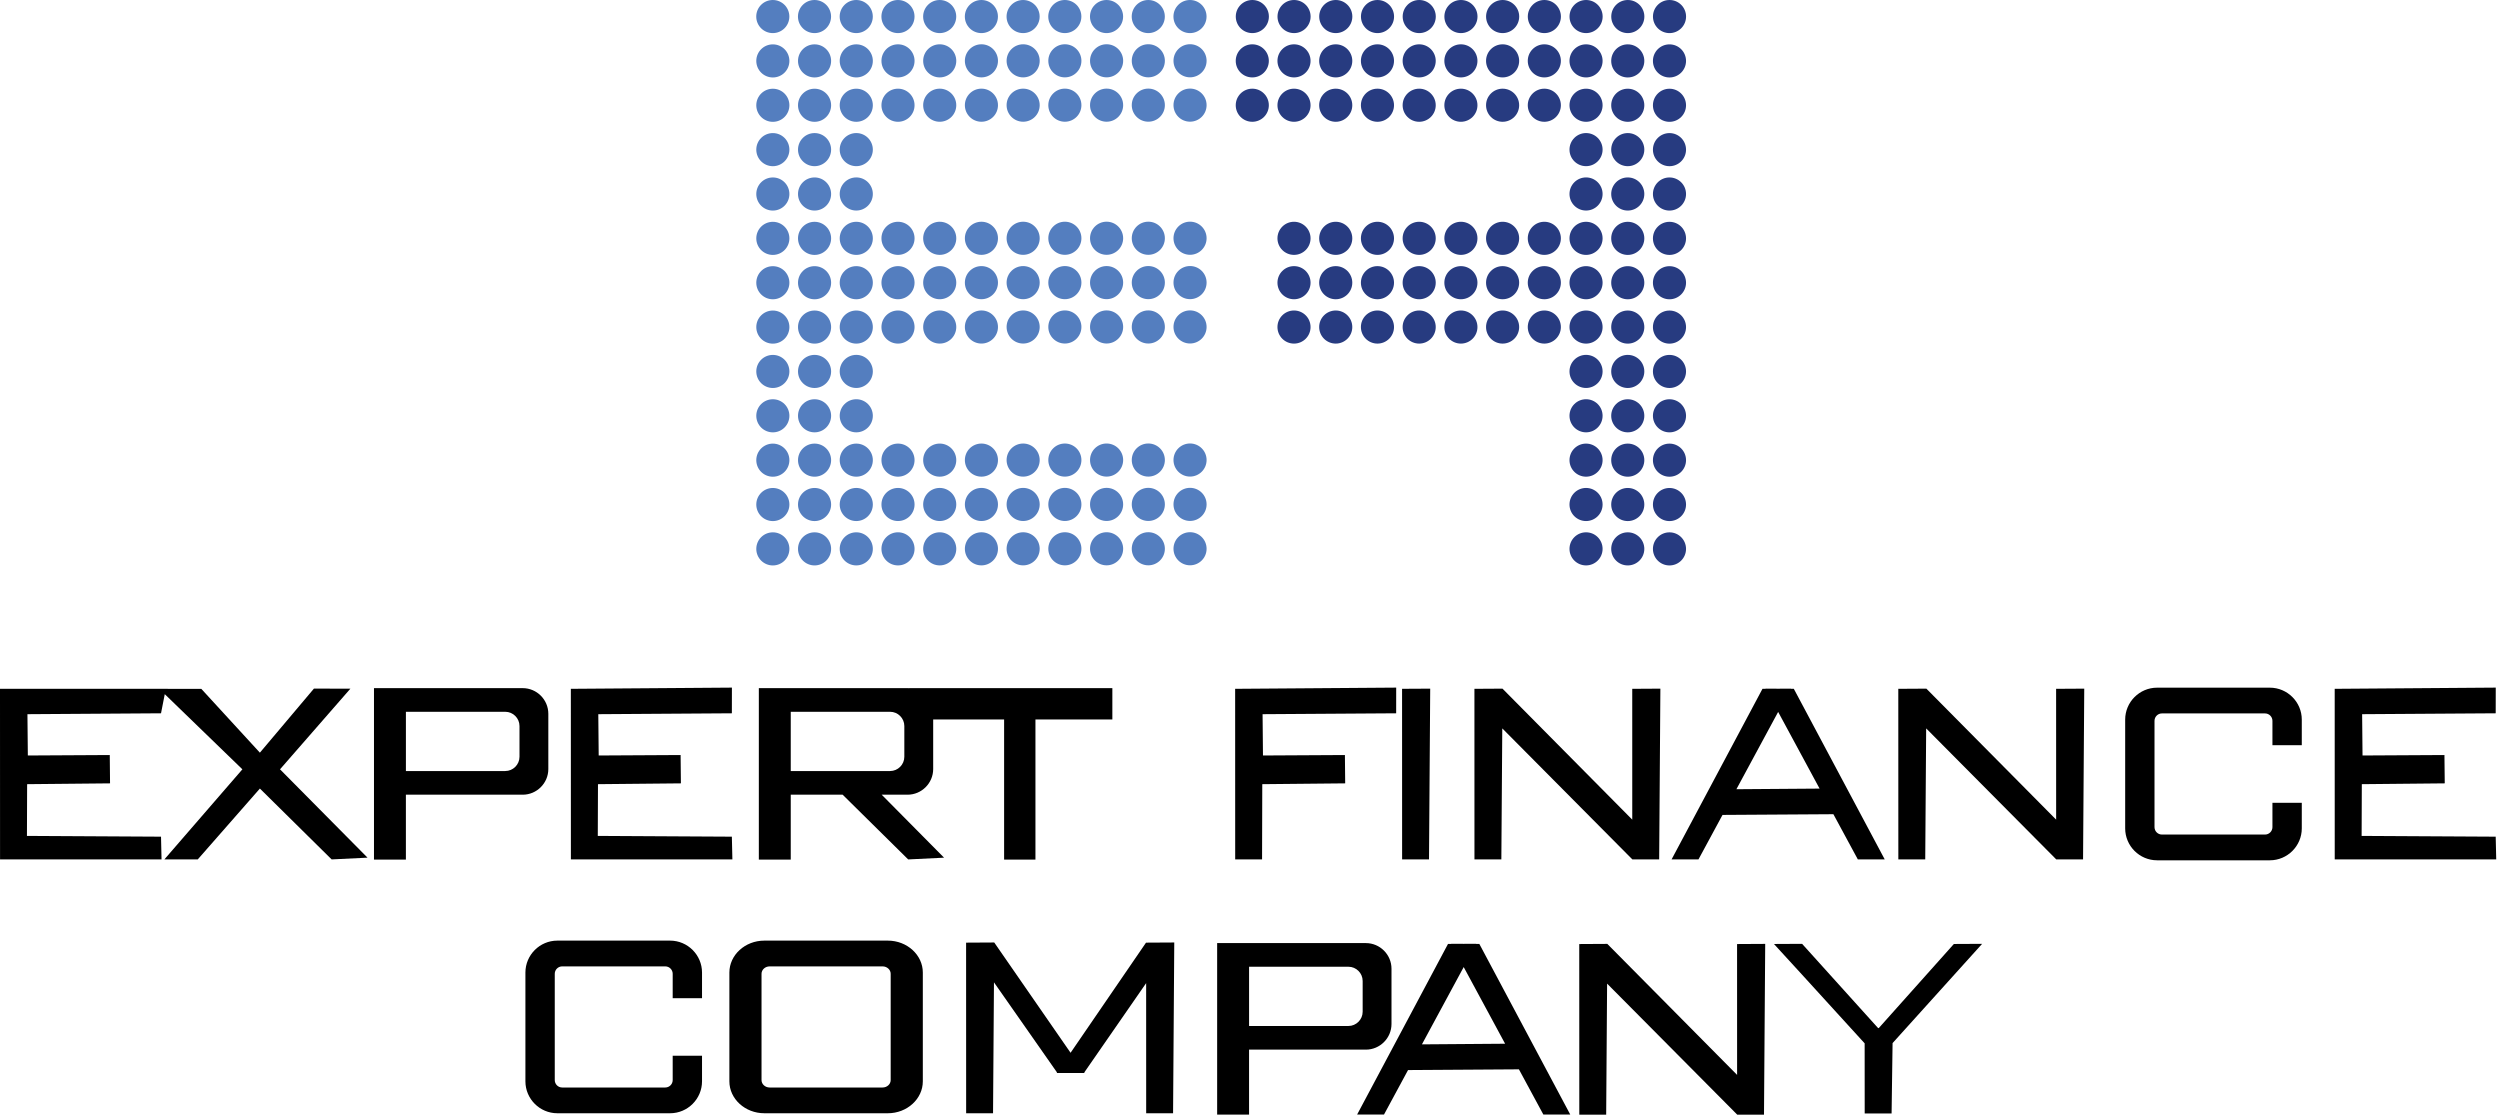
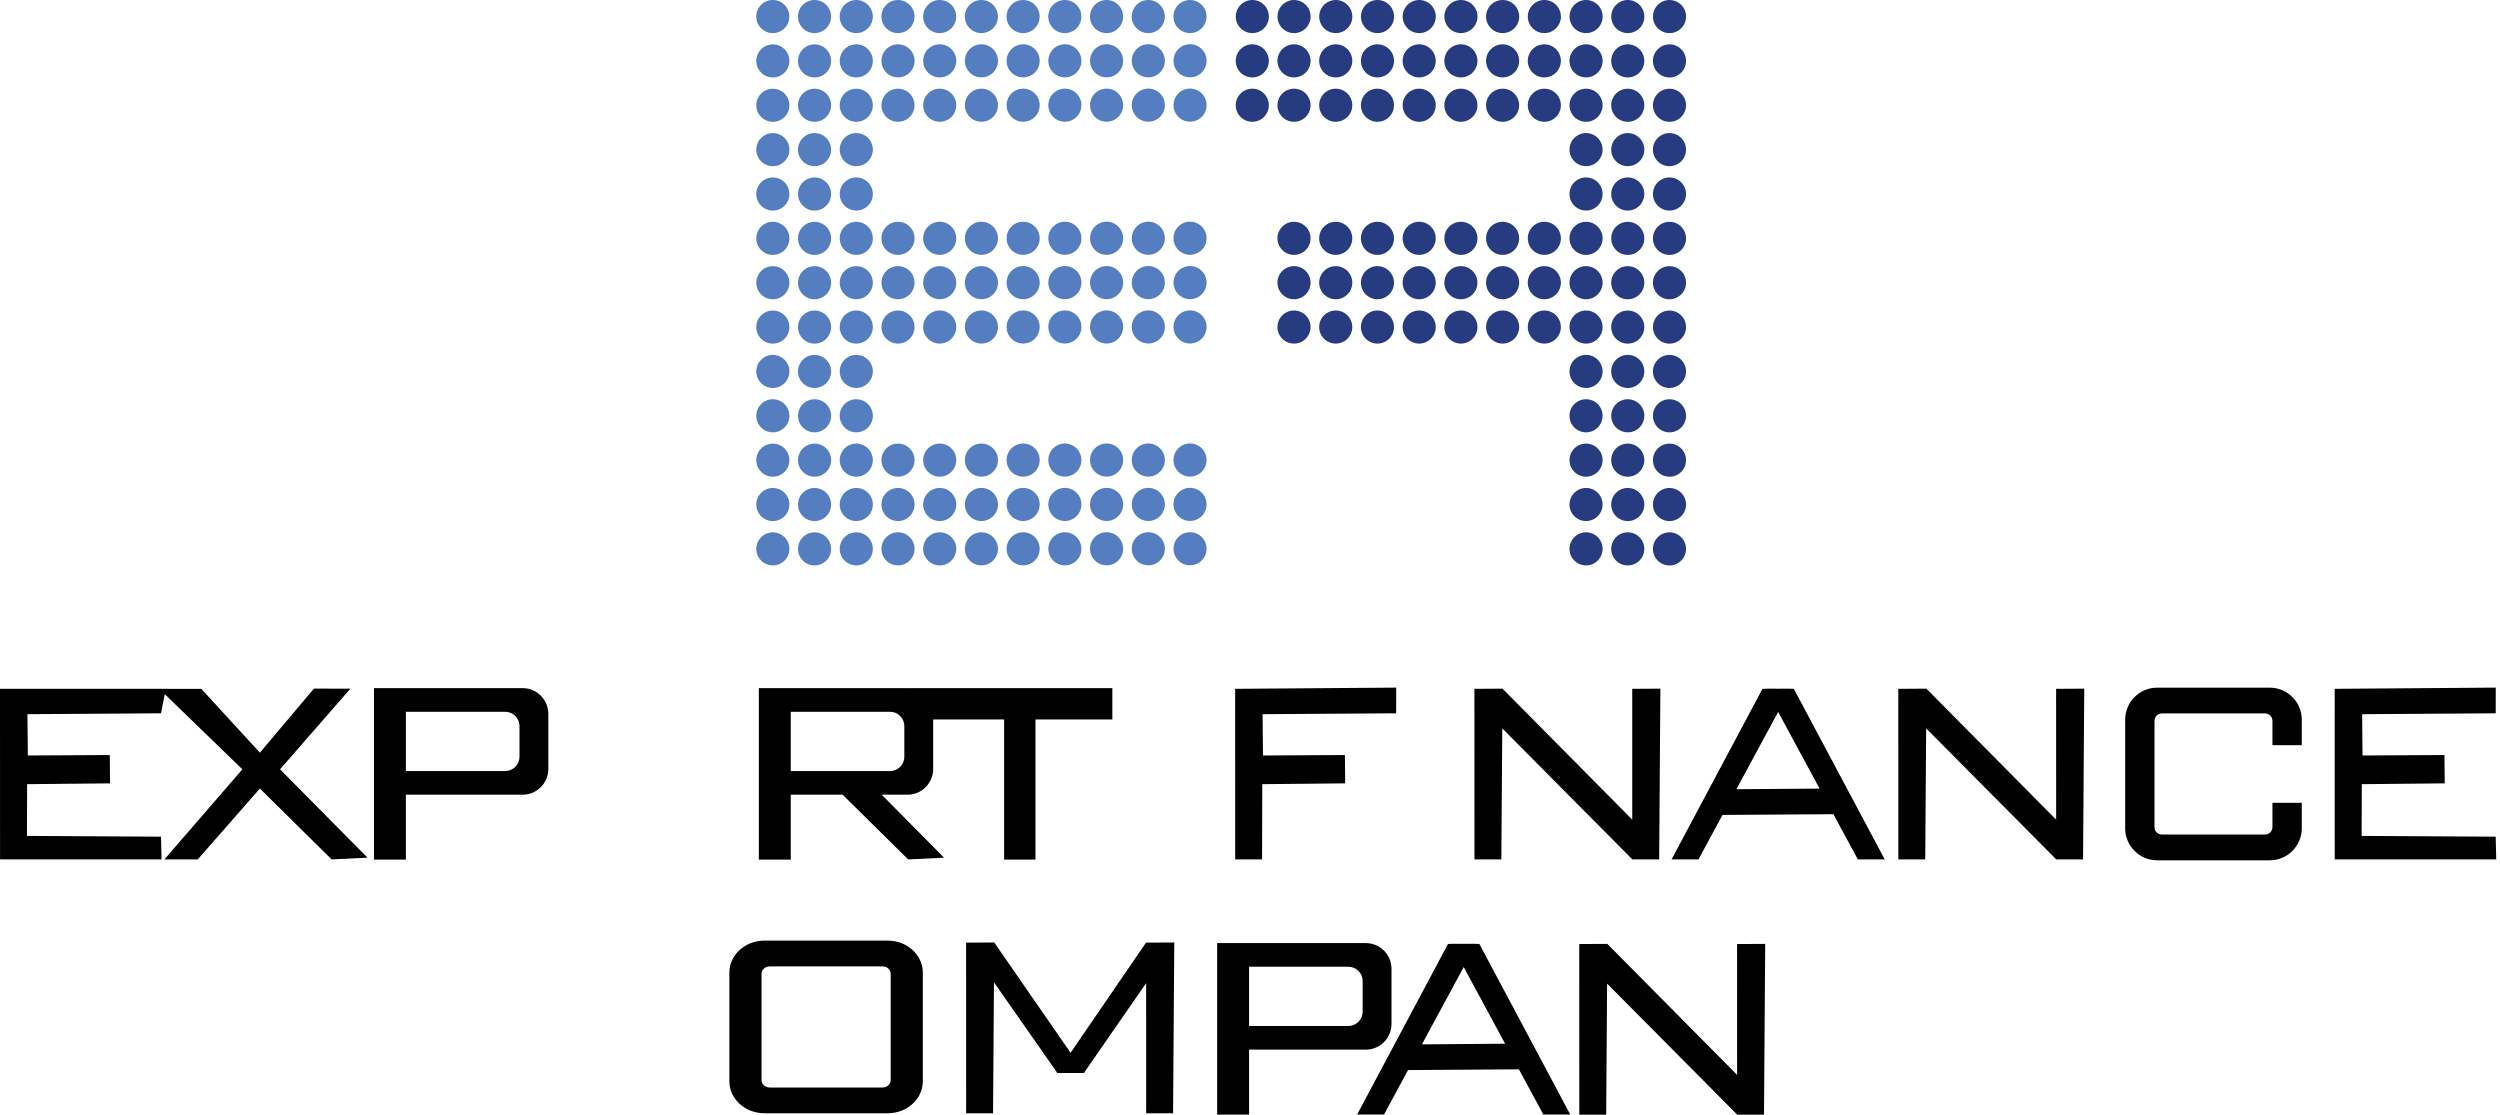
<svg xmlns="http://www.w3.org/2000/svg" width="157" height="70" viewBox="0 0 157 70" fill="none">
  <path fill-rule="evenodd" clip-rule="evenodd" d="M17.585 48.313L22.004 43.249L19.715 43.244L16.321 47.268L12.641 43.259L0 43.258L0.003 53.971H10.145L10.112 52.543L1.692 52.495L1.704 49.246L6.911 49.195L6.893 47.416L1.748 47.445L1.723 44.851L10.112 44.795L10.347 43.593L15.222 48.313L10.322 53.972L12.419 53.971L16.321 49.521L20.827 53.971L23.08 53.861L17.585 48.313Z" fill="black" />
-   <path fill-rule="evenodd" clip-rule="evenodd" d="M35.849 43.258L35.852 53.971H45.994L45.961 52.543L37.541 52.495L37.553 49.246L42.761 49.195L42.742 47.416L37.598 47.445L37.573 44.851L45.961 44.795L45.964 43.182L35.849 43.258Z" fill="black" />
  <path fill-rule="evenodd" clip-rule="evenodd" d="M146.619 43.258L146.621 53.971H156.763L156.73 52.543L148.31 52.495L148.322 49.246L153.53 49.195L153.511 47.416L148.367 47.445L148.342 44.851L156.73 44.795L156.733 43.182L146.619 43.258Z" fill="black" />
  <path fill-rule="evenodd" clip-rule="evenodd" d="M25.491 44.7V48.421H31.729C32.221 48.421 32.624 48.018 32.624 47.526V45.595C32.624 45.102 32.221 44.7 31.729 44.7H25.491ZM23.487 43.215H32.825C33.711 43.215 34.435 43.939 34.435 44.826V48.296C34.435 49.182 33.711 49.907 32.825 49.907H25.49V53.985H23.486V43.215H23.487Z" fill="black" />
  <path fill-rule="evenodd" clip-rule="evenodd" d="M49.659 44.7V48.421H55.897C56.389 48.421 56.792 48.018 56.792 47.526V45.595C56.792 45.102 56.389 44.7 55.897 44.7H49.659ZM47.655 43.215H56.993C57.029 43.215 57.065 43.216 57.1 43.219V43.215H69.856V45.184H65.026V53.985H63.058V45.184H58.604V48.296C58.604 49.182 57.88 49.907 56.993 49.907H55.37L59.287 53.862L57.034 53.972L52.918 49.907H49.659V53.985H47.655V43.215Z" fill="black" />
  <path fill-rule="evenodd" clip-rule="evenodd" d="M77.567 43.258L77.57 53.971L79.258 53.972L79.271 49.246L84.478 49.195L84.46 47.416L79.315 47.445L79.29 44.851L87.679 44.795L87.681 43.182L77.567 43.258Z" fill="black" />
-   <path fill-rule="evenodd" clip-rule="evenodd" d="M88.05 43.257L88.053 53.971L89.742 53.972L89.817 43.247L88.05 43.257Z" fill="black" />
  <path fill-rule="evenodd" clip-rule="evenodd" d="M78.442 60.711V64.432H84.68C85.171 64.432 85.575 64.028 85.575 63.537V61.606C85.575 61.113 85.171 60.711 84.68 60.711H78.442ZM76.438 59.226H85.776C86.661 59.226 87.386 59.95 87.386 60.836V64.307C87.386 65.192 86.662 65.917 85.776 65.917H78.441V69.996H76.437V59.226H76.438Z" fill="black" />
  <path fill-rule="evenodd" clip-rule="evenodd" d="M102.505 43.258L102.506 51.474L94.361 43.252V43.247H94.357L94.354 43.245L94.351 43.247L92.594 43.258L92.596 53.971L94.285 53.972L94.343 45.743L102.507 53.965V53.971H102.514V53.972V53.971L104.196 53.972L104.272 43.247L102.505 43.258Z" fill="black" />
  <path fill-rule="evenodd" clip-rule="evenodd" d="M129.124 43.258L129.126 51.474L120.981 43.252V43.247H120.976L120.973 43.245L120.971 43.247L119.213 43.258L119.216 53.971L120.905 53.972L120.963 45.743L129.127 53.965V53.971H129.133L129.134 53.972V53.971L130.816 53.972L130.891 43.247L129.124 43.258Z" fill="black" />
  <path fill-rule="evenodd" clip-rule="evenodd" d="M135.464 43.186H142.548C143.65 43.186 144.552 44.088 144.552 45.19V46.799H142.709V45.269C142.709 45.012 142.5 44.803 142.244 44.803H135.768C135.513 44.803 135.303 45.012 135.303 45.269V51.945C135.303 52.201 135.512 52.41 135.768 52.41H142.244C142.499 52.41 142.709 52.201 142.709 51.945V50.414H144.552V52.023C144.552 53.126 143.65 54.027 142.548 54.027H135.464C134.362 54.027 133.461 53.126 133.461 52.023V45.19C133.461 44.088 134.362 43.186 135.464 43.186Z" fill="black" />
  <path fill-rule="evenodd" clip-rule="evenodd" d="M114.27 49.525L111.668 44.708L109.046 49.563L114.27 49.524V49.525ZM112.652 43.258L118.361 53.971H116.672L115.137 51.132L108.174 51.177L106.664 53.971H104.975L110.684 43.257H110.884L110.879 43.246L111.668 43.251L112.458 43.246L112.453 43.255H112.653L112.652 43.258Z" fill="black" />
-   <path fill-rule="evenodd" clip-rule="evenodd" d="M35 59.071H42.084C43.186 59.071 44.087 59.973 44.087 61.075V62.685H42.245V61.154C42.245 60.898 42.036 60.689 41.78 60.689H35.304C35.049 60.689 34.839 60.898 34.839 61.154V67.83C34.839 68.086 35.048 68.295 35.304 68.295H41.78C42.035 68.295 42.245 68.086 42.245 67.83V66.299H44.087V67.908C44.087 69.011 43.186 69.912 42.084 69.912H35C33.898 69.912 32.996 69.011 32.996 67.908V61.075C32.996 59.973 33.898 59.071 35 59.071Z" fill="black" />
  <path fill-rule="evenodd" clip-rule="evenodd" d="M94.521 65.547L91.92 60.731L89.297 65.586L94.521 65.546V65.547ZM92.903 59.28L98.612 69.994H96.923L95.388 67.154L88.425 67.2L86.915 69.994H85.227L90.935 59.279H91.135L91.131 59.269L91.92 59.273L92.709 59.269L92.704 59.278H92.904L92.903 59.28Z" fill="black" />
  <path fill-rule="evenodd" clip-rule="evenodd" d="M109.088 59.286L109.09 67.504L100.944 59.281V59.276H100.94L100.937 59.273L100.934 59.276L99.177 59.286L99.18 70H100.868L100.926 61.771L109.091 69.993V70H109.098H110.779L110.855 59.276L109.088 59.286Z" fill="black" />
  <path fill-rule="evenodd" clip-rule="evenodd" d="M55.935 62.685V61.154C55.935 60.898 55.706 60.689 55.427 60.689H48.333C48.053 60.689 47.824 60.898 47.824 61.154V67.83C47.824 68.086 48.053 68.295 48.333 68.295H55.427C55.707 68.295 55.935 68.086 55.935 67.83V62.685ZM48 59.071H55.758C56.966 59.071 57.953 59.973 57.953 61.075V67.908C57.953 69.011 56.966 69.912 55.758 69.912H48C46.792 69.912 45.805 69.011 45.805 67.908V61.075C45.805 59.973 46.792 59.071 48 59.071Z" fill="black" />
  <path fill-rule="evenodd" clip-rule="evenodd" d="M60.671 59.198L60.674 69.912L62.363 69.913L62.421 61.69L66.383 67.354L66.363 67.383H68.109L68.09 67.354L71.978 61.74L71.98 69.912L73.669 69.913L73.744 59.188L71.97 59.198L67.232 66.115L62.438 59.188L60.671 59.198Z" fill="black" />
-   <path fill-rule="evenodd" clip-rule="evenodd" d="M117.1 65.522V65.557L117.097 65.561H117.1L117.103 69.926H118.792L118.854 65.506L122.711 61.231L124.478 59.273L122.703 59.282L117.988 64.562H117.943L113.172 59.273L111.404 59.282L113.154 61.193L117.1 65.522Z" fill="black" />
  <path fill-rule="evenodd" clip-rule="evenodd" d="M51.152 0C51.726 0 52.191 0.465 52.191 1.04C52.191 1.615 51.726 2.079 51.152 2.079C50.578 2.079 50.112 1.614 50.112 1.04C50.112 0.466 50.577 0 51.152 0M53.772 0C54.346 0 54.812 0.465 54.812 1.04C54.812 1.615 54.346 2.079 53.772 2.079C53.198 2.079 52.732 1.614 52.732 1.04C52.732 0.466 53.198 0 53.772 0ZM56.392 0C56.966 0 57.432 0.465 57.432 1.04C57.432 1.615 56.966 2.079 56.392 2.079C55.818 2.079 55.353 1.614 55.353 1.04C55.353 0.466 55.818 0 56.392 0ZM59.012 0C59.586 0 60.051 0.465 60.051 1.04C60.051 1.615 59.587 2.079 59.012 2.079C58.437 2.079 57.973 1.614 57.973 1.04C57.973 0.466 58.438 0 59.012 0ZM61.632 0C62.206 0 62.67 0.465 62.67 1.04C62.67 1.615 62.206 2.079 61.632 2.079C61.057 2.079 60.592 1.614 60.592 1.04C60.592 0.466 61.057 0 61.632 0ZM64.251 0C64.825 0 65.29 0.465 65.29 1.04C65.29 1.615 64.825 2.079 64.251 2.079C63.677 2.079 63.212 1.614 63.212 1.04C63.212 0.466 63.676 0 64.251 0ZM66.871 0C67.445 0 67.91 0.465 67.91 1.04C67.91 1.615 67.445 2.079 66.871 2.079C66.297 2.079 65.831 1.614 65.831 1.04C65.831 0.466 66.297 0 66.871 0ZM69.491 0C70.065 0 70.531 0.465 70.531 1.04C70.531 1.615 70.065 2.079 69.491 2.079C68.917 2.079 68.451 1.614 68.451 1.04C68.451 0.466 68.917 0 69.491 0ZM72.111 0C72.685 0 73.151 0.465 73.151 1.04C73.151 1.615 72.686 2.079 72.111 2.079C71.536 2.079 71.072 1.614 71.072 1.04C71.072 0.466 71.537 0 72.111 0ZM74.731 0C75.305 0 75.771 0.465 75.771 1.04C75.771 1.615 75.306 2.079 74.731 2.079C74.156 2.079 73.692 1.614 73.692 1.04C73.692 0.466 74.157 0 74.731 0ZM48.535 2.786C49.109 2.786 49.574 3.251 49.574 3.826C49.574 4.401 49.109 4.865 48.535 4.865C47.961 4.865 47.495 4.4 47.495 3.826C47.495 3.252 47.96 2.786 48.535 2.786ZM48.535 5.572C49.109 5.572 49.574 6.037 49.574 6.612C49.574 7.187 49.109 7.651 48.535 7.651C47.961 7.651 47.495 7.186 47.495 6.612C47.495 6.038 47.96 5.572 48.535 5.572ZM48.535 8.358C49.109 8.358 49.574 8.824 49.574 9.398C49.574 9.972 49.109 10.437 48.535 10.437C47.961 10.437 47.495 9.972 47.495 9.398C47.495 8.824 47.96 8.358 48.535 8.358ZM48.535 11.144C49.109 11.144 49.574 11.61 49.574 12.184C49.574 12.758 49.109 13.224 48.535 13.224C47.961 13.224 47.495 12.758 47.495 12.184C47.495 11.61 47.96 11.144 48.535 11.144ZM48.535 13.93C49.109 13.93 49.574 14.396 49.574 14.97C49.574 15.544 49.109 16.009 48.535 16.009C47.961 16.009 47.495 15.544 47.495 14.97C47.495 14.396 47.96 13.93 48.535 13.93ZM48.535 16.716C49.109 16.716 49.574 17.182 49.574 17.756C49.574 18.329 49.109 18.795 48.535 18.795C47.961 18.795 47.495 18.329 47.495 17.756C47.495 17.182 47.96 16.716 48.535 16.716ZM48.535 19.502C49.109 19.502 49.574 19.967 49.574 20.541C49.574 21.114 49.109 21.581 48.535 21.581C47.961 21.581 47.495 21.114 47.495 20.541C47.495 19.967 47.96 19.502 48.535 19.502ZM48.535 22.288C49.109 22.288 49.574 22.753 49.574 23.326C49.574 23.901 49.109 24.366 48.535 24.366C47.961 24.366 47.495 23.901 47.495 23.326C47.495 22.752 47.96 22.288 48.535 22.288ZM48.535 25.073C49.109 25.073 49.574 25.538 49.574 26.112C49.574 26.686 49.109 27.152 48.535 27.152C47.961 27.152 47.495 26.687 47.495 26.112C47.495 25.538 47.96 25.073 48.535 25.073ZM48.535 27.859C49.109 27.859 49.574 28.324 49.574 28.898C49.574 29.472 49.109 29.938 48.535 29.938C47.961 29.938 47.495 29.473 47.495 28.898C47.495 28.323 47.96 27.859 48.535 27.859ZM48.535 30.645C49.109 30.645 49.574 31.11 49.574 31.684C49.574 32.258 49.109 32.724 48.535 32.724C47.961 32.724 47.495 32.259 47.495 31.684C47.495 31.109 47.96 30.645 48.535 30.645ZM48.535 33.431C49.109 33.431 49.574 33.896 49.574 34.471C49.574 35.046 49.109 35.51 48.535 35.51C47.961 35.51 47.495 35.045 47.495 34.471C47.495 33.897 47.96 33.431 48.535 33.431ZM51.155 2.785C51.728 2.785 52.194 3.25 52.194 3.825C52.194 4.4 51.728 4.864 51.155 4.864C50.581 4.864 50.115 4.399 50.115 3.825C50.115 3.251 50.58 2.785 51.155 2.785ZM51.155 5.571C51.728 5.571 52.194 6.036 52.194 6.611C52.194 7.186 51.728 7.65 51.155 7.65C50.581 7.65 50.115 7.185 50.115 6.611C50.115 6.037 50.58 5.571 51.155 5.571ZM51.155 8.357C51.728 8.357 52.194 8.823 52.194 9.397C52.194 9.971 51.728 10.436 51.155 10.436C50.581 10.436 50.115 9.971 50.115 9.397C50.115 8.823 50.58 8.357 51.155 8.357ZM51.155 11.143C51.728 11.143 52.194 11.609 52.194 12.183C52.194 12.757 51.728 13.223 51.155 13.223C50.581 13.223 50.115 12.757 50.115 12.183C50.115 11.609 50.58 11.143 51.155 11.143ZM51.155 13.929C51.728 13.929 52.194 14.395 52.194 14.969C52.194 15.543 51.728 16.009 51.155 16.009C50.581 16.009 50.115 15.543 50.115 14.969C50.115 14.395 50.58 13.929 51.155 13.929ZM51.155 16.715C51.728 16.715 52.194 17.181 52.194 17.755C52.194 18.329 51.728 18.795 51.155 18.795C50.581 18.795 50.115 18.329 50.115 17.755C50.115 17.181 50.58 16.715 51.155 16.715ZM51.155 19.501C51.728 19.501 52.194 19.966 52.194 20.54C52.194 21.114 51.728 21.58 51.155 21.58C50.581 21.58 50.115 21.114 50.115 20.54C50.115 19.966 50.58 19.501 51.155 19.501ZM51.155 22.287C51.728 22.287 52.194 22.752 52.194 23.326C52.194 23.9 51.728 24.366 51.155 24.366C50.581 24.366 50.115 23.901 50.115 23.326C50.115 22.751 50.58 22.287 51.155 22.287ZM51.155 25.073C51.728 25.073 52.194 25.538 52.194 26.111C52.194 26.686 51.728 27.151 51.155 27.151C50.581 27.151 50.115 26.686 50.115 26.111C50.115 25.537 50.58 25.073 51.155 25.073ZM51.155 27.858C51.728 27.858 52.194 28.323 52.194 28.898C52.194 29.471 51.728 29.937 51.155 29.937C50.581 29.937 50.115 29.472 50.115 28.898C50.115 28.323 50.58 27.858 51.155 27.858ZM51.155 30.644C51.728 30.644 52.194 31.109 52.194 31.683C52.194 32.257 51.728 32.723 51.155 32.723C50.581 32.723 50.115 32.258 50.115 31.683C50.115 31.108 50.58 30.644 51.155 30.644ZM51.155 33.43C51.728 33.43 52.194 33.895 52.194 34.47C52.194 35.045 51.728 35.509 51.155 35.509C50.581 35.509 50.115 35.044 50.115 34.47C50.115 33.896 50.58 33.43 51.155 33.43ZM53.775 2.784C54.348 2.784 54.814 3.249 54.814 3.824C54.814 4.399 54.348 4.863 53.775 4.863C53.2 4.863 52.734 4.398 52.734 3.824C52.734 3.25 53.2 2.784 53.775 2.784ZM53.775 5.57C54.348 5.57 54.814 6.035 54.814 6.61C54.814 7.185 54.348 7.649 53.775 7.649C53.2 7.649 52.734 7.184 52.734 6.61C52.734 6.036 53.2 5.57 53.775 5.57ZM53.775 8.356C54.348 8.356 54.814 8.822 54.814 9.396C54.814 9.97 54.348 10.435 53.775 10.435C53.2 10.435 52.734 9.97 52.734 9.396C52.734 8.822 53.2 8.356 53.775 8.356ZM53.775 11.142C54.348 11.142 54.814 11.608 54.814 12.182C54.814 12.756 54.348 13.222 53.775 13.222C53.2 13.222 52.734 12.756 52.734 12.182C52.734 11.608 53.2 11.142 53.775 11.142ZM53.775 13.928C54.348 13.928 54.814 14.394 54.814 14.968C54.814 15.542 54.348 16.008 53.775 16.008C53.2 16.008 52.734 15.542 52.734 14.968C52.734 14.394 53.2 13.928 53.775 13.928ZM53.775 16.714C54.348 16.714 54.814 17.18 54.814 17.754C54.814 18.328 54.348 18.794 53.775 18.794C53.2 18.794 52.734 18.328 52.734 17.754C52.734 17.18 53.2 16.714 53.775 16.714ZM53.775 19.5C54.348 19.5 54.814 19.965 54.814 20.539C54.814 21.113 54.348 21.579 53.775 21.579C53.2 21.579 52.734 21.113 52.734 20.539C52.734 19.965 53.2 19.5 53.775 19.5ZM53.775 22.286C54.348 22.286 54.814 22.751 54.814 23.325C54.814 23.899 54.348 24.365 53.775 24.365C53.2 24.365 52.734 23.9 52.734 23.325C52.734 22.75 53.2 22.286 53.775 22.286ZM53.775 25.072C54.348 25.072 54.814 25.537 54.814 26.111C54.814 26.685 54.348 27.151 53.775 27.151C53.2 27.151 52.734 26.686 52.734 26.111C52.734 25.536 53.2 25.072 53.775 25.072ZM53.775 27.858C54.348 27.858 54.814 28.323 54.814 28.897C54.814 29.471 54.348 29.936 53.775 29.936C53.2 29.936 52.734 29.471 52.734 28.897C52.734 28.322 53.2 27.858 53.775 27.858ZM53.775 30.643C54.348 30.643 54.814 31.108 54.814 31.683C54.814 32.257 54.348 32.722 53.775 32.722C53.2 32.722 52.734 32.257 52.734 31.683C52.734 31.108 53.2 30.643 53.775 30.643ZM53.775 33.429C54.348 33.429 54.814 33.895 54.814 34.469C54.814 35.044 54.348 35.508 53.775 35.508C53.2 35.508 52.734 35.043 52.734 34.469C52.734 33.895 53.2 33.429 53.775 33.429ZM56.394 2.783C56.968 2.783 57.434 3.248 57.434 3.823C57.434 4.398 56.968 4.862 56.394 4.862C55.82 4.862 55.355 4.397 55.355 3.823C55.355 3.249 55.82 2.783 56.394 2.783ZM56.394 5.569C56.968 5.569 57.434 6.034 57.434 6.609C57.434 7.184 56.968 7.648 56.394 7.648C55.82 7.648 55.355 7.183 55.355 6.609C55.355 6.035 55.82 5.569 56.394 5.569ZM56.394 13.927C56.968 13.927 57.434 14.393 57.434 14.967C57.434 15.541 56.968 16.007 56.394 16.007C55.82 16.007 55.355 15.541 55.355 14.967C55.355 14.393 55.82 13.927 56.394 13.927ZM56.394 16.713C56.968 16.713 57.434 17.179 57.434 17.753C57.434 18.327 56.968 18.793 56.394 18.793C55.82 18.793 55.355 18.327 55.355 17.753C55.355 17.179 55.82 16.713 56.394 16.713ZM56.394 19.499C56.968 19.499 57.434 19.964 57.434 20.538C57.434 21.112 56.968 21.578 56.394 21.578C55.82 21.578 55.355 21.112 55.355 20.538C55.355 19.964 55.82 19.499 56.394 19.499ZM56.394 27.857C56.968 27.857 57.434 28.322 57.434 28.896C57.434 29.47 56.968 29.936 56.394 29.936C55.82 29.936 55.355 29.471 55.355 28.896C55.355 28.321 55.82 27.857 56.394 27.857ZM56.394 30.643C56.968 30.643 57.434 31.108 57.434 31.682C57.434 32.256 56.968 32.721 56.394 32.721C55.82 32.721 55.355 32.257 55.355 31.682C55.355 31.107 55.82 30.643 56.394 30.643ZM56.394 33.428C56.968 33.428 57.434 33.894 57.434 34.468C57.434 35.043 56.968 35.508 56.394 35.508C55.82 35.508 55.355 35.042 55.355 34.468C55.355 33.895 55.82 33.428 56.394 33.428ZM59.014 2.782C59.588 2.782 60.054 3.247 60.054 3.822C60.054 4.397 59.589 4.861 59.014 4.861C58.439 4.861 57.975 4.396 57.975 3.822C57.975 3.248 58.44 2.782 59.014 2.782ZM59.014 5.568C59.588 5.568 60.054 6.033 60.054 6.608C60.054 7.183 59.589 7.647 59.014 7.647C58.439 7.647 57.975 7.182 57.975 6.608C57.975 6.034 58.44 5.568 59.014 5.568ZM59.014 13.926C59.588 13.926 60.054 14.392 60.054 14.966C60.054 15.54 59.589 16.006 59.014 16.006C58.439 16.006 57.975 15.54 57.975 14.966C57.975 14.392 58.44 13.926 59.014 13.926ZM59.014 16.712C59.588 16.712 60.054 17.178 60.054 17.752C60.054 18.326 59.589 18.792 59.014 18.792C58.439 18.792 57.975 18.326 57.975 17.752C57.975 17.178 58.44 16.712 59.014 16.712ZM59.014 19.498C59.588 19.498 60.054 19.963 60.054 20.537C60.054 21.111 59.589 21.577 59.014 21.577C58.439 21.577 57.975 21.111 57.975 20.537C57.975 19.963 58.44 19.498 59.014 19.498ZM59.014 27.856C59.588 27.856 60.054 28.321 60.054 28.895C60.054 29.469 59.589 29.935 59.014 29.935C58.439 29.935 57.975 29.47 57.975 28.895C57.975 28.32 58.44 27.856 59.014 27.856ZM59.014 30.642C59.588 30.642 60.054 31.107 60.054 31.681C60.054 32.255 59.589 32.721 59.014 32.721C58.439 32.721 57.975 32.256 57.975 31.681C57.975 31.106 58.44 30.642 59.014 30.642ZM59.014 33.428C59.588 33.428 60.054 33.893 60.054 34.468C60.054 35.042 59.589 35.507 59.014 35.507C58.439 35.507 57.975 35.041 57.975 34.468C57.975 33.894 58.44 33.428 59.014 33.428ZM61.634 2.781C62.208 2.781 62.673 3.247 62.673 3.821C62.673 4.396 62.208 4.86 61.634 4.86C61.06 4.86 60.594 4.395 60.594 3.821C60.594 3.247 61.059 2.781 61.634 2.781ZM61.634 5.567C62.208 5.567 62.673 6.032 62.673 6.607C62.673 7.182 62.208 7.646 61.634 7.646C61.06 7.646 60.594 7.181 60.594 6.607C60.594 6.033 61.059 5.567 61.634 5.567ZM61.634 13.925C62.208 13.925 62.673 14.391 62.673 14.965C62.673 15.539 62.208 16.005 61.634 16.005C61.06 16.005 60.594 15.539 60.594 14.965C60.594 14.391 61.059 13.925 61.634 13.925ZM61.634 16.711C62.208 16.711 62.673 17.177 62.673 17.751C62.673 18.325 62.208 18.791 61.634 18.791C61.06 18.791 60.594 18.325 60.594 17.751C60.594 17.177 61.059 16.711 61.634 16.711ZM61.634 19.497C62.208 19.497 62.673 19.962 62.673 20.536C62.673 21.11 62.208 21.576 61.634 21.576C61.06 21.576 60.594 21.11 60.594 20.536C60.594 19.962 61.059 19.497 61.634 19.497ZM61.634 27.855C62.208 27.855 62.673 28.32 62.673 28.894C62.673 29.468 62.208 29.934 61.634 29.934C61.06 29.934 60.594 29.469 60.594 28.894C60.594 28.319 61.059 27.855 61.634 27.855ZM61.634 30.641C62.208 30.641 62.673 31.106 62.673 31.68C62.673 32.254 62.208 32.72 61.634 32.72C61.06 32.72 60.594 32.255 60.594 31.68C60.594 31.105 61.059 30.641 61.634 30.641ZM61.634 33.427C62.208 33.427 62.673 33.892 62.673 34.467C62.673 35.041 62.208 35.506 61.634 35.506C61.06 35.506 60.594 35.041 60.594 34.467C60.594 33.893 61.059 33.427 61.634 33.427ZM64.254 2.781C64.828 2.781 65.293 3.246 65.293 3.821C65.293 4.395 64.828 4.86 64.254 4.86C63.68 4.86 63.214 4.394 63.214 3.821C63.214 3.247 63.679 2.781 64.254 2.781ZM64.254 5.567C64.828 5.567 65.293 6.032 65.293 6.606C65.293 7.181 64.828 7.645 64.254 7.645C63.68 7.645 63.214 7.18 63.214 6.606C63.214 6.032 63.679 5.567 64.254 5.567ZM64.254 13.924C64.828 13.924 65.293 14.39 65.293 14.964C65.293 15.538 64.828 16.004 64.254 16.004C63.68 16.004 63.214 15.538 63.214 14.964C63.214 14.39 63.679 13.924 64.254 13.924ZM64.254 16.71C64.828 16.71 65.293 17.176 65.293 17.75C65.293 18.324 64.828 18.79 64.254 18.79C63.68 18.79 63.214 18.324 63.214 17.75C63.214 17.176 63.679 16.71 64.254 16.71ZM64.254 19.496C64.828 19.496 65.293 19.961 65.293 20.535C65.293 21.109 64.828 21.575 64.254 21.575C63.68 21.575 63.214 21.109 63.214 20.535C63.214 19.961 63.679 19.496 64.254 19.496ZM64.254 27.854C64.828 27.854 65.293 28.319 65.293 28.893C65.293 29.467 64.828 29.933 64.254 29.933C63.68 29.933 63.214 29.468 63.214 28.893C63.214 28.318 63.679 27.854 64.254 27.854ZM64.254 30.64C64.828 30.64 65.293 31.105 65.293 31.679C65.293 32.253 64.828 32.719 64.254 32.719C63.68 32.719 63.214 32.254 63.214 31.679C63.214 31.104 63.679 30.64 64.254 30.64ZM64.254 33.426C64.828 33.426 65.293 33.891 65.293 34.466C65.293 35.041 64.828 35.505 64.254 35.505C63.68 35.505 63.214 35.04 63.214 34.466C63.214 33.892 63.679 33.426 64.254 33.426ZM66.874 2.78C67.448 2.78 67.913 3.245 67.913 3.82C67.913 4.394 67.448 4.859 66.874 4.859C66.3 4.859 65.834 4.394 65.834 3.82C65.834 3.246 66.3 2.78 66.874 2.78ZM66.874 5.566C67.448 5.566 67.913 6.031 67.913 6.606C67.913 7.18 67.448 7.645 66.874 7.645C66.3 7.645 65.834 7.18 65.834 6.606C65.834 6.032 66.3 5.566 66.874 5.566ZM66.874 13.923C67.448 13.923 67.913 14.389 67.913 14.963C67.913 15.537 67.448 16.003 66.874 16.003C66.3 16.003 65.834 15.537 65.834 14.963C65.834 14.389 66.3 13.923 66.874 13.923ZM66.874 16.709C67.448 16.709 67.913 17.175 67.913 17.749C67.913 18.323 67.448 18.789 66.874 18.789C66.3 18.789 65.834 18.323 65.834 17.749C65.834 17.175 66.3 16.709 66.874 16.709ZM66.874 19.495C67.448 19.495 67.913 19.96 67.913 20.534C67.913 21.108 67.448 21.574 66.874 21.574C66.3 21.574 65.834 21.108 65.834 20.534C65.834 19.96 66.3 19.495 66.874 19.495ZM66.874 27.853C67.448 27.853 67.913 28.318 67.913 28.892C67.913 29.466 67.448 29.932 66.874 29.932C66.3 29.932 65.834 29.467 65.834 28.892C65.834 28.317 66.3 27.853 66.874 27.853ZM66.874 30.639C67.448 30.639 67.913 31.104 67.913 31.678C67.913 32.252 67.448 32.718 66.874 32.718C66.3 32.718 65.834 32.253 65.834 31.678C65.834 31.103 66.3 30.639 66.874 30.639ZM66.874 33.425C67.448 33.425 67.913 33.89 67.913 34.465C67.913 35.04 67.448 35.504 66.874 35.504C66.3 35.504 65.834 35.039 65.834 34.465C65.834 33.891 66.3 33.425 66.874 33.425ZM69.494 2.779C70.068 2.779 70.534 3.244 70.534 3.819C70.534 4.394 70.068 4.858 69.494 4.858C68.92 4.858 68.454 4.393 68.454 3.819C68.454 3.245 68.92 2.779 69.494 2.779ZM69.494 5.565C70.068 5.565 70.534 6.03 70.534 6.605C70.534 7.18 70.068 7.644 69.494 7.644C68.92 7.644 68.454 7.179 68.454 6.605C68.454 6.031 68.92 5.565 69.494 5.565ZM69.494 13.922C70.068 13.922 70.534 14.389 70.534 14.962C70.534 15.536 70.068 16.002 69.494 16.002C68.92 16.002 68.454 15.536 68.454 14.962C68.454 14.389 68.92 13.922 69.494 13.922ZM69.494 16.709C70.068 16.709 70.534 17.174 70.534 17.748C70.534 18.322 70.068 18.788 69.494 18.788C68.92 18.788 68.454 18.322 68.454 17.748C68.454 17.174 68.92 16.709 69.494 16.709ZM69.494 19.494C70.068 19.494 70.534 19.959 70.534 20.533C70.534 21.107 70.068 21.573 69.494 21.573C68.92 21.573 68.454 21.107 68.454 20.533C68.454 19.959 68.92 19.494 69.494 19.494ZM69.494 27.852C70.068 27.852 70.534 28.317 70.534 28.891C70.534 29.465 70.068 29.931 69.494 29.931C68.92 29.931 68.454 29.466 68.454 28.891C68.454 28.316 68.92 27.852 69.494 27.852ZM69.494 30.638C70.068 30.638 70.534 31.103 70.534 31.677C70.534 32.251 70.068 32.717 69.494 32.717C68.92 32.717 68.454 32.252 68.454 31.677C68.454 31.102 68.92 30.638 69.494 30.638ZM69.494 33.424C70.068 33.424 70.534 33.889 70.534 34.464C70.534 35.039 70.068 35.503 69.494 35.503C68.92 35.503 68.454 35.038 68.454 34.464C68.454 33.89 68.92 33.424 69.494 33.424ZM72.114 2.778C72.688 2.778 73.154 3.243 73.154 3.818C73.154 4.393 72.689 4.857 72.114 4.857C71.539 4.857 71.075 4.392 71.075 3.818C71.075 3.244 71.54 2.778 72.114 2.778ZM72.114 5.564C72.688 5.564 73.154 6.029 73.154 6.604C73.154 7.179 72.689 7.643 72.114 7.643C71.539 7.643 71.075 7.178 71.075 6.604C71.075 6.03 71.54 5.564 72.114 5.564ZM72.114 13.922C72.688 13.922 73.154 14.388 73.154 14.962C73.154 15.536 72.689 16.002 72.114 16.002C71.539 16.002 71.075 15.536 71.075 14.962C71.075 14.388 71.54 13.922 72.114 13.922ZM72.114 16.708C72.688 16.708 73.154 17.174 73.154 17.747C73.154 18.322 72.689 18.787 72.114 18.787C71.539 18.787 71.075 18.322 71.075 17.747C71.075 17.174 71.54 16.708 72.114 16.708ZM72.114 19.494C72.688 19.494 73.154 19.959 73.154 20.532C73.154 21.107 72.689 21.573 72.114 21.573C71.539 21.573 71.075 21.107 71.075 20.532C71.075 19.959 71.54 19.494 72.114 19.494ZM72.114 27.851C72.688 27.851 73.154 28.316 73.154 28.89C73.154 29.464 72.689 29.93 72.114 29.93C71.539 29.93 71.075 29.465 71.075 28.89C71.075 28.316 71.54 27.851 72.114 27.851ZM72.114 30.637C72.688 30.637 73.154 31.102 73.154 31.676C73.154 32.25 72.689 32.716 72.114 32.716C71.539 32.716 71.075 32.251 71.075 31.676C71.075 31.101 71.54 30.637 72.114 30.637ZM72.114 33.423C72.688 33.423 73.154 33.888 73.154 34.463C73.154 35.038 72.689 35.502 72.114 35.502C71.539 35.502 71.075 35.037 71.075 34.463C71.075 33.889 71.54 33.423 72.114 33.423ZM74.734 2.777C75.308 2.777 75.774 3.242 75.774 3.817C75.774 4.392 75.308 4.856 74.734 4.856C74.159 4.856 73.695 4.391 73.695 3.817C73.695 3.243 74.16 2.777 74.734 2.777ZM74.734 5.563C75.308 5.563 75.774 6.028 75.774 6.603C75.774 7.178 75.308 7.642 74.734 7.642C74.159 7.642 73.695 7.177 73.695 6.603C73.695 6.029 74.16 5.563 74.734 5.563ZM74.734 13.921C75.308 13.921 75.774 14.387 75.774 14.961C75.774 15.535 75.308 16.001 74.734 16.001C74.159 16.001 73.695 15.535 73.695 14.961C73.695 14.387 74.16 13.921 74.734 13.921ZM74.734 16.707C75.308 16.707 75.774 17.173 75.774 17.747C75.774 18.321 75.308 18.787 74.734 18.787C74.159 18.787 73.695 18.321 73.695 17.747C73.695 17.173 74.16 16.707 74.734 16.707ZM74.734 19.493C75.308 19.493 75.774 19.958 75.774 20.532C75.774 21.106 75.308 21.572 74.734 21.572C74.159 21.572 73.695 21.106 73.695 20.532C73.695 19.958 74.16 19.493 74.734 19.493ZM74.734 27.85C75.308 27.85 75.774 28.316 75.774 28.889C75.774 29.463 75.308 29.929 74.734 29.929C74.159 29.929 73.695 29.464 73.695 28.889C73.695 28.315 74.16 27.85 74.734 27.85ZM74.734 30.636C75.308 30.636 75.774 31.101 75.774 31.675C75.774 32.249 75.308 32.715 74.734 32.715C74.159 32.715 73.695 32.25 73.695 31.675C73.695 31.101 74.16 30.636 74.734 30.636ZM74.734 33.422C75.308 33.422 75.774 33.887 75.774 34.462C75.774 35.037 75.308 35.501 74.734 35.501C74.159 35.501 73.695 35.036 73.695 34.462C73.695 33.888 74.16 33.422 74.734 33.422ZM48.532 0C49.106 0 49.571 0.465 49.571 1.04C49.571 1.615 49.106 2.079 48.532 2.079C47.958 2.079 47.492 1.614 47.492 1.04C47.492 0.466 47.957 0 48.532 0V0Z" fill="#547EBF" />
  <path fill-rule="evenodd" clip-rule="evenodd" d="M102.226 0C101.652 0 101.187 0.465 101.187 1.04C101.187 1.615 101.652 2.079 102.226 2.079C102.8 2.079 103.266 1.614 103.266 1.04C103.266 0.466 102.801 0 102.226 0M99.606 0C99.032 0 98.566 0.465 98.566 1.04C98.566 1.615 99.032 2.079 99.606 2.079C100.18 2.079 100.646 1.614 100.646 1.04C100.646 0.466 100.18 0 99.606 0ZM96.986 0C96.412 0 95.946 0.465 95.946 1.04C95.946 1.615 96.412 2.079 96.986 2.079C97.56 2.079 98.025 1.614 98.025 1.04C98.025 0.466 97.56 0 96.986 0ZM94.366 0C93.793 0 93.326 0.465 93.326 1.04C93.326 1.615 93.792 2.079 94.366 2.079C94.941 2.079 95.406 1.614 95.406 1.04C95.406 0.466 94.94 0 94.366 0ZM91.746 0C91.173 0 90.707 0.465 90.707 1.04C90.707 1.615 91.173 2.079 91.746 2.079C92.32 2.079 92.787 1.614 92.787 1.04C92.787 0.466 92.321 0 91.746 0ZM89.127 0C88.553 0 88.088 0.465 88.088 1.04C88.088 1.615 88.553 2.079 89.127 2.079C89.701 2.079 90.167 1.614 90.167 1.04C90.167 0.466 89.701 0 89.127 0ZM86.507 0C85.933 0 85.468 0.465 85.468 1.04C85.468 1.615 85.933 2.079 86.507 2.079C87.081 2.079 87.547 1.614 87.547 1.04C87.547 0.466 87.081 0 86.507 0ZM83.887 0C83.313 0 82.847 0.465 82.847 1.04C82.847 1.615 83.313 2.079 83.887 2.079C84.461 2.079 84.927 1.614 84.927 1.04C84.927 0.466 84.461 0 83.887 0ZM81.267 0C80.693 0 80.227 0.465 80.227 1.04C80.227 1.615 80.692 2.079 81.267 2.079C81.842 2.079 82.306 1.614 82.306 1.04C82.306 0.466 81.841 0 81.267 0ZM78.647 0C78.073 0 77.607 0.465 77.607 1.04C77.607 1.615 78.072 2.079 78.647 2.079C79.222 2.079 79.686 1.614 79.686 1.04C79.686 0.466 79.221 0 78.647 0ZM104.843 2.786C104.269 2.786 103.804 3.251 103.804 3.826C103.804 4.401 104.269 4.865 104.843 4.865C105.417 4.865 105.883 4.4 105.883 3.826C105.883 3.252 105.418 2.786 104.843 2.786ZM104.843 5.572C104.269 5.572 103.804 6.037 103.804 6.612C103.804 7.187 104.269 7.651 104.843 7.651C105.417 7.651 105.883 7.186 105.883 6.612C105.883 6.038 105.418 5.572 104.843 5.572ZM104.843 8.358C104.269 8.358 103.804 8.824 103.804 9.398C103.804 9.972 104.269 10.437 104.843 10.437C105.417 10.437 105.883 9.972 105.883 9.398C105.883 8.824 105.418 8.358 104.843 8.358ZM104.843 11.144C104.269 11.144 103.804 11.61 103.804 12.184C103.804 12.758 104.269 13.224 104.843 13.224C105.417 13.224 105.883 12.758 105.883 12.184C105.883 11.61 105.418 11.144 104.843 11.144ZM104.843 13.93C104.269 13.93 103.804 14.396 103.804 14.97C103.804 15.544 104.269 16.009 104.843 16.009C105.417 16.009 105.883 15.544 105.883 14.97C105.883 14.396 105.418 13.93 104.843 13.93ZM104.843 16.716C104.269 16.716 103.804 17.182 103.804 17.756C103.804 18.329 104.269 18.795 104.843 18.795C105.417 18.795 105.883 18.329 105.883 17.756C105.883 17.182 105.418 16.716 104.843 16.716ZM104.843 19.502C104.269 19.502 103.804 19.967 103.804 20.541C103.804 21.114 104.269 21.581 104.843 21.581C105.417 21.581 105.883 21.114 105.883 20.541C105.883 19.967 105.418 19.502 104.843 19.502ZM104.843 22.288C104.269 22.288 103.804 22.753 103.804 23.326C103.804 23.901 104.269 24.366 104.843 24.366C105.417 24.366 105.883 23.901 105.883 23.326C105.883 22.752 105.418 22.288 104.843 22.288ZM104.843 25.073C104.269 25.073 103.804 25.538 103.804 26.112C103.804 26.686 104.269 27.152 104.843 27.152C105.417 27.152 105.883 26.687 105.883 26.112C105.883 25.538 105.418 25.073 104.843 25.073ZM104.843 27.859C104.269 27.859 103.804 28.324 103.804 28.898C103.804 29.472 104.269 29.938 104.843 29.938C105.417 29.938 105.883 29.473 105.883 28.898C105.883 28.323 105.418 27.859 104.843 27.859ZM104.843 30.645C104.269 30.645 103.804 31.11 103.804 31.684C103.804 32.258 104.269 32.724 104.843 32.724C105.417 32.724 105.883 32.259 105.883 31.684C105.883 31.109 105.418 30.645 104.843 30.645ZM104.843 33.431C104.269 33.431 103.804 33.896 103.804 34.471C103.804 35.046 104.269 35.51 104.843 35.51C105.417 35.51 105.883 35.045 105.883 34.471C105.883 33.897 105.418 33.431 104.843 33.431ZM102.223 2.785C101.649 2.785 101.184 3.25 101.184 3.825C101.184 4.4 101.649 4.864 102.223 4.864C102.797 4.864 103.263 4.399 103.263 3.825C103.263 3.251 102.798 2.785 102.223 2.785ZM102.223 5.571C101.649 5.571 101.184 6.036 101.184 6.611C101.184 7.186 101.649 7.65 102.223 7.65C102.797 7.65 103.263 7.185 103.263 6.611C103.263 6.037 102.798 5.571 102.223 5.571ZM102.223 8.357C101.649 8.357 101.184 8.823 101.184 9.397C101.184 9.971 101.649 10.436 102.223 10.436C102.797 10.436 103.263 9.971 103.263 9.397C103.263 8.823 102.798 8.357 102.223 8.357ZM102.223 11.143C101.649 11.143 101.184 11.609 101.184 12.183C101.184 12.757 101.649 13.223 102.223 13.223C102.797 13.223 103.263 12.757 103.263 12.183C103.263 11.609 102.798 11.143 102.223 11.143ZM102.223 13.929C101.649 13.929 101.184 14.395 101.184 14.969C101.184 15.543 101.649 16.009 102.223 16.009C102.797 16.009 103.263 15.543 103.263 14.969C103.263 14.395 102.798 13.929 102.223 13.929ZM102.223 16.715C101.649 16.715 101.184 17.181 101.184 17.755C101.184 18.329 101.649 18.795 102.223 18.795C102.797 18.795 103.263 18.329 103.263 17.755C103.263 17.181 102.798 16.715 102.223 16.715ZM102.223 19.501C101.649 19.501 101.184 19.966 101.184 20.54C101.184 21.114 101.649 21.58 102.223 21.58C102.797 21.58 103.263 21.114 103.263 20.54C103.263 19.966 102.798 19.501 102.223 19.501ZM102.223 22.287C101.649 22.287 101.184 22.752 101.184 23.326C101.184 23.9 101.649 24.366 102.223 24.366C102.797 24.366 103.263 23.901 103.263 23.326C103.263 22.751 102.798 22.287 102.223 22.287ZM102.223 25.073C101.649 25.073 101.184 25.538 101.184 26.111C101.184 26.686 101.649 27.151 102.223 27.151C102.797 27.151 103.263 26.686 103.263 26.111C103.263 25.537 102.798 25.073 102.223 25.073ZM102.223 27.858C101.649 27.858 101.184 28.323 101.184 28.898C101.184 29.471 101.649 29.937 102.223 29.937C102.797 29.937 103.263 29.472 103.263 28.898C103.263 28.323 102.798 27.858 102.223 27.858ZM102.223 30.644C101.649 30.644 101.184 31.109 101.184 31.683C101.184 32.257 101.649 32.723 102.223 32.723C102.797 32.723 103.263 32.258 103.263 31.683C103.263 31.108 102.798 30.644 102.223 30.644ZM102.223 33.43C101.649 33.43 101.184 33.895 101.184 34.47C101.184 35.045 101.649 35.509 102.223 35.509C102.797 35.509 103.263 35.044 103.263 34.47C103.263 33.896 102.798 33.43 102.223 33.43ZM99.604 2.784C99.03 2.784 98.564 3.249 98.564 3.824C98.564 4.399 99.03 4.863 99.604 4.863C100.178 4.863 100.643 4.398 100.643 3.824C100.643 3.25 100.178 2.784 99.604 2.784ZM99.604 5.57C99.03 5.57 98.564 6.035 98.564 6.61C98.564 7.185 99.03 7.649 99.604 7.649C100.178 7.649 100.643 7.184 100.643 6.61C100.643 6.036 100.178 5.57 99.604 5.57ZM99.604 8.356C99.03 8.356 98.564 8.822 98.564 9.396C98.564 9.97 99.03 10.435 99.604 10.435C100.178 10.435 100.643 9.97 100.643 9.396C100.643 8.822 100.178 8.356 99.604 8.356ZM99.604 11.142C99.03 11.142 98.564 11.608 98.564 12.182C98.564 12.756 99.03 13.222 99.604 13.222C100.178 13.222 100.643 12.756 100.643 12.182C100.643 11.608 100.178 11.142 99.604 11.142ZM99.604 13.928C99.03 13.928 98.564 14.394 98.564 14.968C98.564 15.542 99.03 16.008 99.604 16.008C100.178 16.008 100.643 15.542 100.643 14.968C100.643 14.394 100.178 13.928 99.604 13.928ZM99.604 16.714C99.03 16.714 98.564 17.18 98.564 17.754C98.564 18.328 99.03 18.794 99.604 18.794C100.178 18.794 100.643 18.328 100.643 17.754C100.643 17.18 100.178 16.714 99.604 16.714ZM99.604 19.5C99.03 19.5 98.564 19.965 98.564 20.539C98.564 21.113 99.03 21.579 99.604 21.579C100.178 21.579 100.643 21.113 100.643 20.539C100.643 19.965 100.178 19.5 99.604 19.5ZM99.604 22.286C99.03 22.286 98.564 22.751 98.564 23.325C98.564 23.899 99.03 24.365 99.604 24.365C100.178 24.365 100.643 23.9 100.643 23.325C100.643 22.75 100.178 22.286 99.604 22.286ZM99.604 25.072C99.03 25.072 98.564 25.537 98.564 26.111C98.564 26.685 99.03 27.151 99.604 27.151C100.178 27.151 100.643 26.686 100.643 26.111C100.643 25.536 100.178 25.072 99.604 25.072ZM99.604 27.858C99.03 27.858 98.564 28.323 98.564 28.897C98.564 29.471 99.03 29.936 99.604 29.936C100.178 29.936 100.643 29.471 100.643 28.897C100.643 28.322 100.178 27.858 99.604 27.858ZM99.604 30.643C99.03 30.643 98.564 31.108 98.564 31.683C98.564 32.257 99.03 32.722 99.604 32.722C100.178 32.722 100.643 32.257 100.643 31.683C100.643 31.108 100.178 30.643 99.604 30.643ZM99.604 33.429C99.03 33.429 98.564 33.895 98.564 34.469C98.564 35.044 99.03 35.508 99.604 35.508C100.178 35.508 100.643 35.043 100.643 34.469C100.643 33.895 100.178 33.429 99.604 33.429ZM96.984 2.783C96.41 2.783 95.944 3.248 95.944 3.823C95.944 4.398 96.41 4.862 96.984 4.862C97.558 4.862 98.023 4.397 98.023 3.823C98.023 3.249 97.558 2.783 96.984 2.783ZM96.984 5.569C96.41 5.569 95.944 6.034 95.944 6.609C95.944 7.184 96.41 7.648 96.984 7.648C97.558 7.648 98.023 7.183 98.023 6.609C98.023 6.035 97.558 5.569 96.984 5.569ZM96.984 13.927C96.41 13.927 95.944 14.393 95.944 14.967C95.944 15.541 96.41 16.007 96.984 16.007C97.558 16.007 98.023 15.541 98.023 14.967C98.023 14.393 97.558 13.927 96.984 13.927ZM96.984 16.713C96.41 16.713 95.944 17.179 95.944 17.753C95.944 18.327 96.41 18.793 96.984 18.793C97.558 18.793 98.023 18.327 98.023 17.753C98.023 17.179 97.558 16.713 96.984 16.713ZM96.984 19.499C96.41 19.499 95.944 19.964 95.944 20.538C95.944 21.112 96.41 21.578 96.984 21.578C97.558 21.578 98.023 21.112 98.023 20.538C98.023 19.964 97.558 19.499 96.984 19.499ZM94.364 2.783C93.79 2.783 93.324 3.248 93.324 3.823C93.324 4.398 93.789 4.862 94.364 4.862C94.939 4.862 95.403 4.397 95.403 3.823C95.403 3.249 94.938 2.783 94.364 2.783ZM94.364 5.569C93.79 5.569 93.324 6.034 93.324 6.609C93.324 7.184 93.789 7.648 94.364 7.648C94.939 7.648 95.403 7.183 95.403 6.609C95.403 6.035 94.938 5.569 94.364 5.569ZM94.364 13.927C93.79 13.927 93.324 14.393 93.324 14.967C93.324 15.541 93.789 16.007 94.364 16.007C94.939 16.007 95.403 15.541 95.403 14.967C95.403 14.393 94.938 13.927 94.364 13.927ZM94.364 16.713C93.79 16.713 93.324 17.179 93.324 17.753C93.324 18.327 93.789 18.793 94.364 18.793C94.939 18.793 95.403 18.327 95.403 17.753C95.403 17.179 94.938 16.713 94.364 16.713ZM94.364 19.499C93.79 19.499 93.324 19.964 93.324 20.538C93.324 21.112 93.789 21.578 94.364 21.578C94.939 21.578 95.403 21.112 95.403 20.538C95.403 19.964 94.938 19.499 94.364 19.499ZM91.744 2.783C91.17 2.783 90.705 3.248 90.705 3.823C90.705 4.398 91.17 4.862 91.744 4.862C92.318 4.862 92.784 4.397 92.784 3.823C92.784 3.249 92.319 2.783 91.744 2.783ZM91.744 5.569C91.17 5.569 90.705 6.034 90.705 6.609C90.705 7.184 91.17 7.648 91.744 7.648C92.318 7.648 92.784 7.183 92.784 6.609C92.784 6.035 92.319 5.569 91.744 5.569ZM91.744 13.927C91.17 13.927 90.705 14.393 90.705 14.967C90.705 15.541 91.17 16.007 91.744 16.007C92.318 16.007 92.784 15.541 92.784 14.967C92.784 14.393 92.319 13.927 91.744 13.927ZM91.744 16.713C91.17 16.713 90.705 17.179 90.705 17.753C90.705 18.327 91.17 18.793 91.744 18.793C92.318 18.793 92.784 18.327 92.784 17.753C92.784 17.179 92.319 16.713 91.744 16.713ZM91.744 19.499C91.17 19.499 90.705 19.964 90.705 20.538C90.705 21.112 91.17 21.578 91.744 21.578C92.318 21.578 92.784 21.112 92.784 20.538C92.784 19.964 92.319 19.499 91.744 19.499ZM89.124 2.783C88.55 2.783 88.085 3.248 88.085 3.823C88.085 4.398 88.55 4.862 89.124 4.862C89.698 4.862 90.164 4.397 90.164 3.823C90.164 3.249 89.699 2.783 89.124 2.783ZM89.124 5.569C88.55 5.569 88.085 6.034 88.085 6.609C88.085 7.184 88.55 7.648 89.124 7.648C89.698 7.648 90.164 7.183 90.164 6.609C90.164 6.035 89.699 5.569 89.124 5.569ZM89.124 13.927C88.55 13.927 88.085 14.393 88.085 14.967C88.085 15.541 88.55 16.007 89.124 16.007C89.698 16.007 90.164 15.541 90.164 14.967C90.164 14.393 89.699 13.927 89.124 13.927ZM89.124 16.713C88.55 16.713 88.085 17.179 88.085 17.753C88.085 18.327 88.55 18.793 89.124 18.793C89.698 18.793 90.164 18.327 90.164 17.753C90.164 17.179 89.699 16.713 89.124 16.713ZM89.124 19.499C88.55 19.499 88.085 19.964 88.085 20.538C88.085 21.112 88.55 21.578 89.124 21.578C89.698 21.578 90.164 21.112 90.164 20.538C90.164 19.964 89.699 19.499 89.124 19.499ZM86.504 2.783C85.93 2.783 85.465 3.248 85.465 3.823C85.465 4.398 85.93 4.862 86.504 4.862C87.078 4.862 87.544 4.397 87.544 3.823C87.544 3.249 87.078 2.783 86.504 2.783ZM86.504 5.569C85.93 5.569 85.465 6.034 85.465 6.609C85.465 7.184 85.93 7.648 86.504 7.648C87.078 7.648 87.544 7.183 87.544 6.609C87.544 6.035 87.078 5.569 86.504 5.569ZM86.504 13.927C85.93 13.927 85.465 14.393 85.465 14.967C85.465 15.541 85.93 16.007 86.504 16.007C87.078 16.007 87.544 15.541 87.544 14.967C87.544 14.393 87.078 13.927 86.504 13.927ZM86.504 16.713C85.93 16.713 85.465 17.179 85.465 17.753C85.465 18.327 85.93 18.793 86.504 18.793C87.078 18.793 87.544 18.327 87.544 17.753C87.544 17.179 87.078 16.713 86.504 16.713ZM86.504 19.499C85.93 19.499 85.465 19.964 85.465 20.538C85.465 21.112 85.93 21.578 86.504 21.578C87.078 21.578 87.544 21.112 87.544 20.538C87.544 19.964 87.078 19.499 86.504 19.499ZM83.884 2.783C83.31 2.783 82.844 3.248 82.844 3.823C82.844 4.398 83.31 4.862 83.884 4.862C84.458 4.862 84.924 4.397 84.924 3.823C84.924 3.249 84.458 2.783 83.884 2.783ZM83.884 5.569C83.31 5.569 82.844 6.034 82.844 6.609C82.844 7.184 83.31 7.648 83.884 7.648C84.458 7.648 84.924 7.183 84.924 6.609C84.924 6.035 84.458 5.569 83.884 5.569ZM83.884 13.927C83.31 13.927 82.844 14.393 82.844 14.967C82.844 15.541 83.31 16.007 83.884 16.007C84.458 16.007 84.924 15.541 84.924 14.967C84.924 14.393 84.458 13.927 83.884 13.927ZM83.884 16.713C83.31 16.713 82.844 17.179 82.844 17.753C82.844 18.327 83.31 18.793 83.884 18.793C84.458 18.793 84.924 18.327 84.924 17.753C84.924 17.179 84.458 16.713 83.884 16.713ZM83.884 19.499C83.31 19.499 82.844 19.964 82.844 20.538C82.844 21.112 83.31 21.578 83.884 21.578C84.458 21.578 84.924 21.112 84.924 20.538C84.924 19.964 84.458 19.499 83.884 19.499ZM81.264 2.783C80.69 2.783 80.224 3.248 80.224 3.823C80.224 4.398 80.689 4.862 81.264 4.862C81.839 4.862 82.303 4.397 82.303 3.823C82.303 3.249 81.838 2.783 81.264 2.783ZM81.264 5.569C80.69 5.569 80.224 6.034 80.224 6.609C80.224 7.184 80.689 7.648 81.264 7.648C81.839 7.648 82.303 7.183 82.303 6.609C82.303 6.035 81.838 5.569 81.264 5.569ZM81.264 13.927C80.69 13.927 80.224 14.393 80.224 14.967C80.224 15.541 80.689 16.007 81.264 16.007C81.839 16.007 82.303 15.541 82.303 14.967C82.303 14.393 81.838 13.927 81.264 13.927ZM81.264 16.713C80.69 16.713 80.224 17.179 80.224 17.753C80.224 18.327 80.689 18.793 81.264 18.793C81.839 18.793 82.303 18.327 82.303 17.753C82.303 17.179 81.838 16.713 81.264 16.713ZM81.264 19.499C80.69 19.499 80.224 19.964 80.224 20.538C80.224 21.112 80.689 21.578 81.264 21.578C81.839 21.578 82.303 21.112 82.303 20.538C82.303 19.964 81.838 19.499 81.264 19.499ZM78.644 2.783C78.07 2.783 77.604 3.248 77.604 3.823C77.604 4.398 78.07 4.862 78.644 4.862C79.219 4.862 79.683 4.397 79.683 3.823C79.683 3.249 79.218 2.783 78.644 2.783ZM78.644 5.569C78.07 5.569 77.604 6.034 77.604 6.609C77.604 7.184 78.07 7.648 78.644 7.648C79.219 7.648 79.683 7.183 79.683 6.609C79.683 6.035 79.218 5.569 78.644 5.569ZM104.845 0C104.271 0 103.806 0.465 103.806 1.04C103.806 1.615 104.271 2.079 104.845 2.079C105.419 2.079 105.885 1.614 105.885 1.04C105.885 0.466 105.42 0 104.845 0V0Z" fill="#273B80" />
</svg>